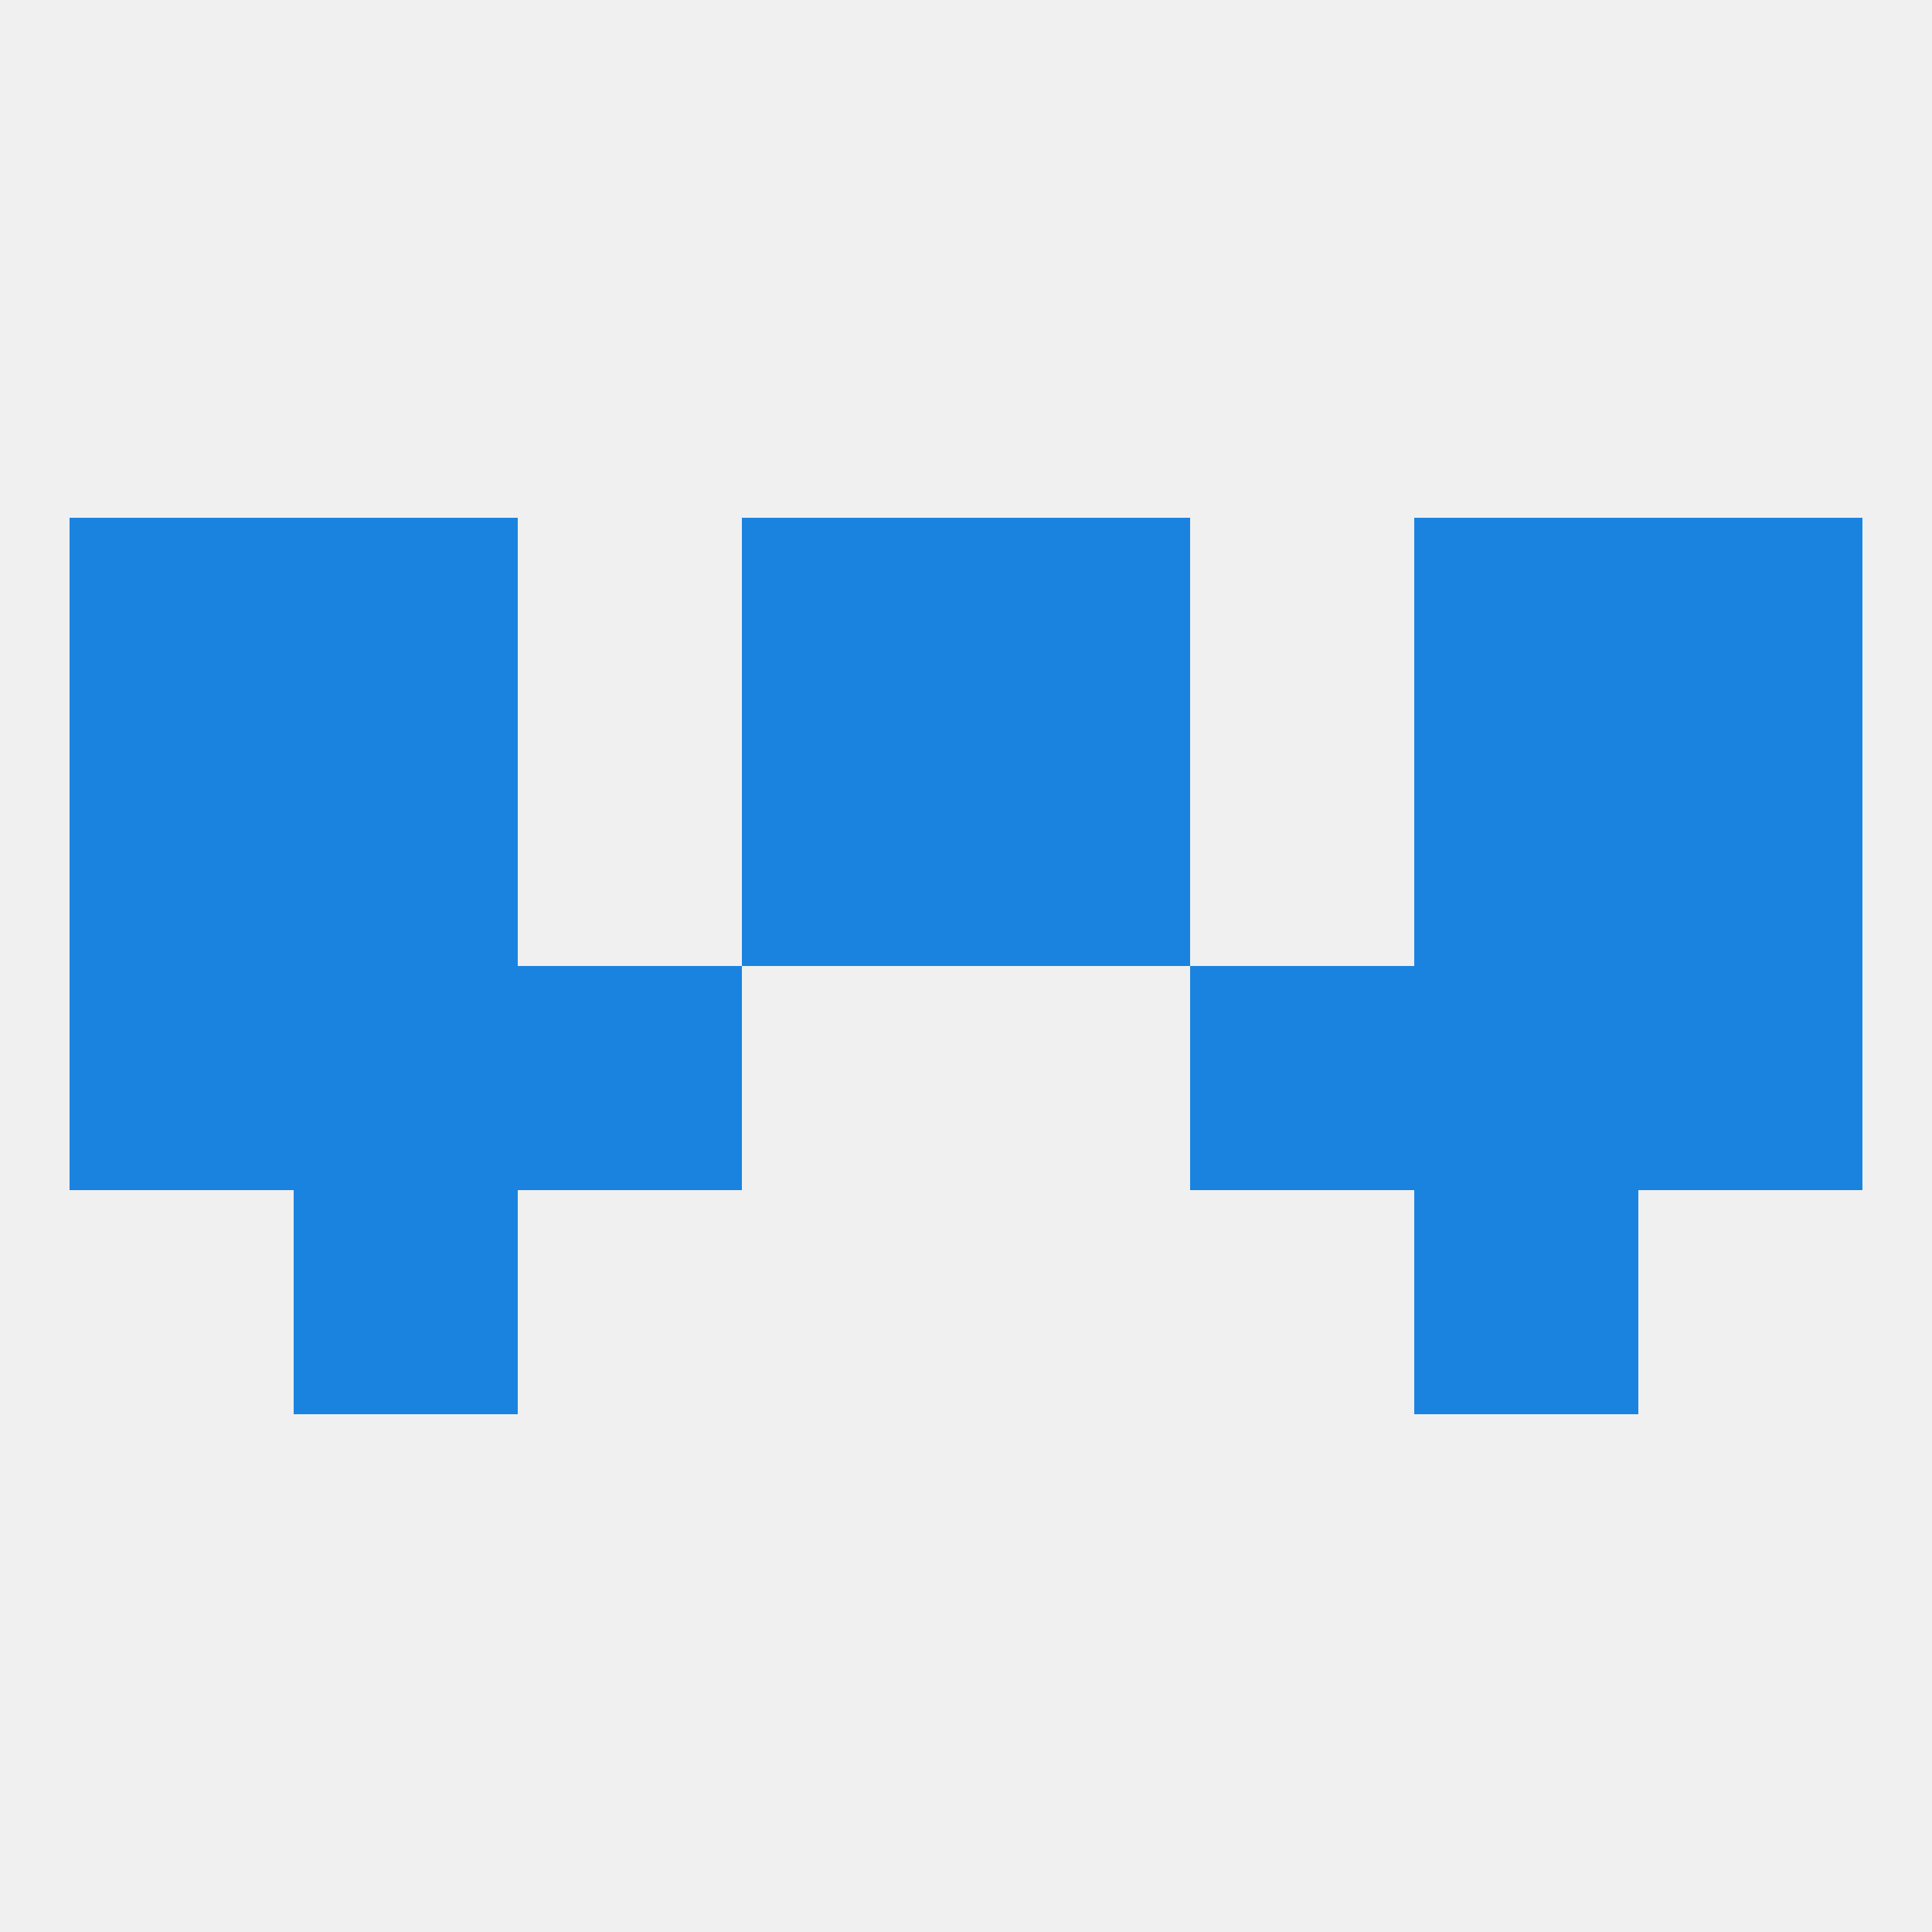
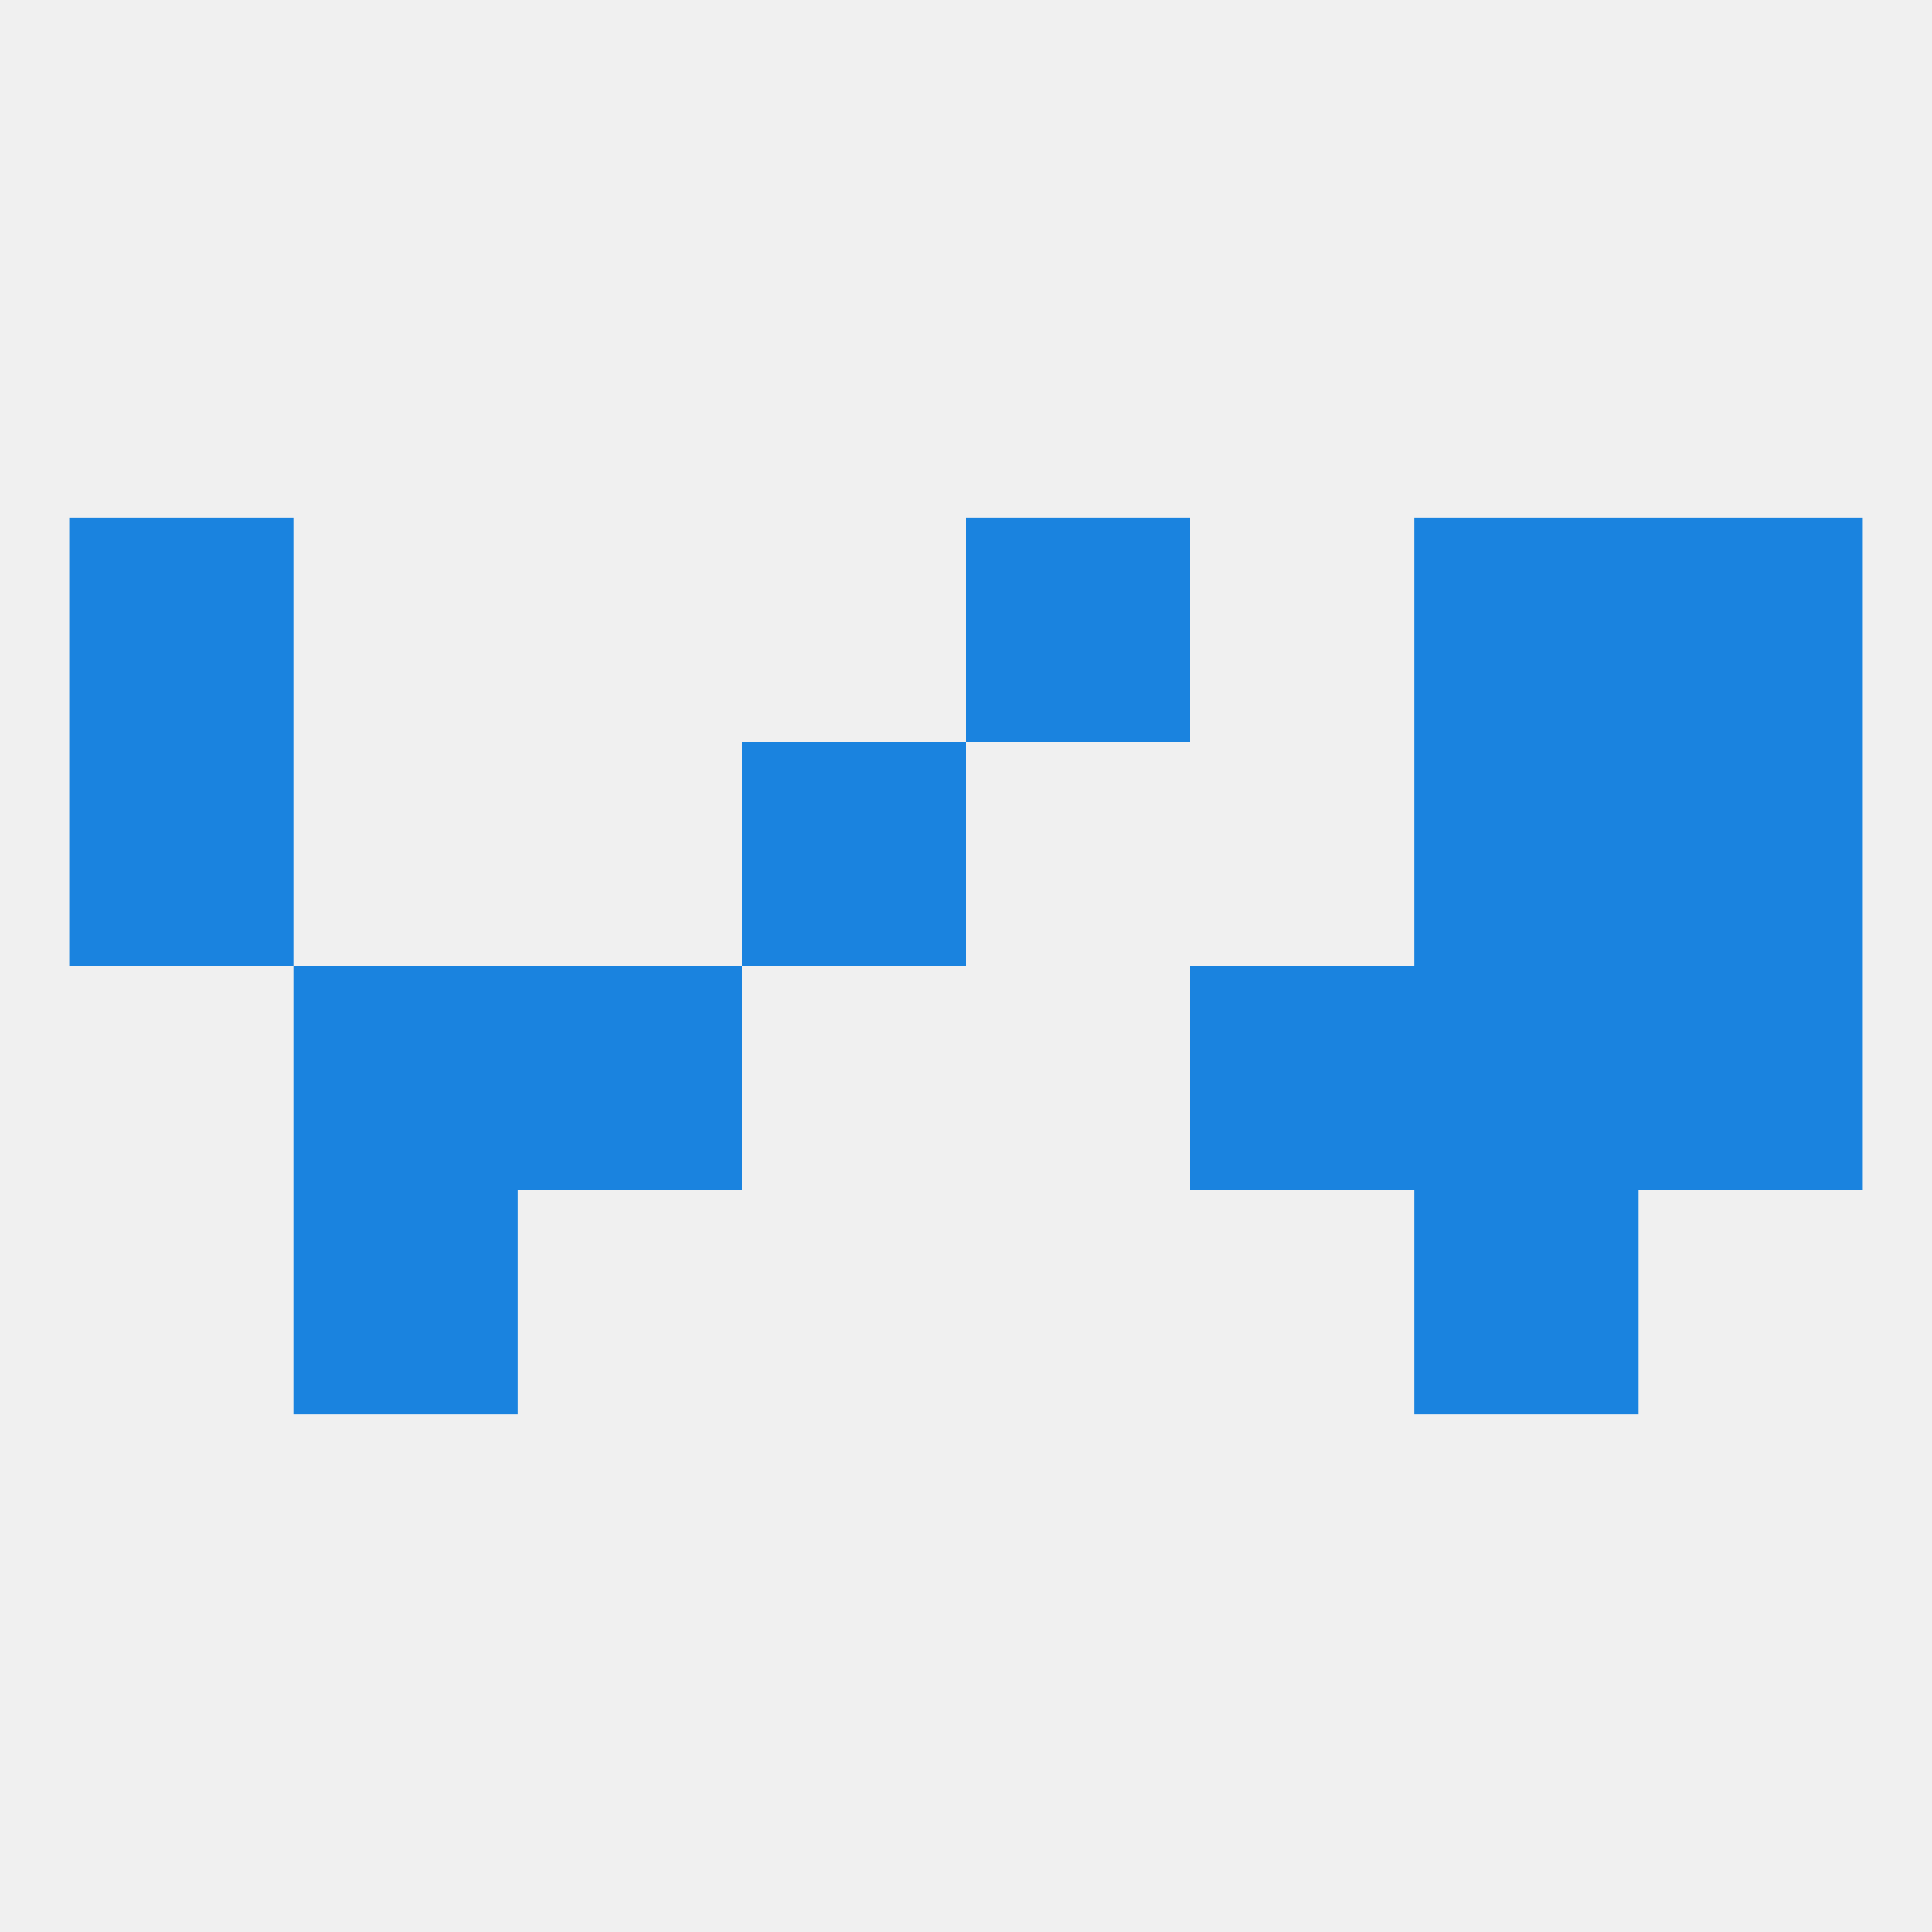
<svg xmlns="http://www.w3.org/2000/svg" version="1.1" baseprofile="full" width="250" height="250" viewBox="0 0 250 250">
  <rect width="100%" height="100%" fill="rgba(240,240,240,255)" />
  <rect x="183" y="125" width="29" height="29" fill="rgba(26,131,223,255)" />
  <rect x="67" y="125" width="29" height="29" fill="rgba(26,131,223,255)" />
  <rect x="154" y="125" width="29" height="29" fill="rgba(26,131,223,255)" />
-   <rect x="9" y="125" width="29" height="29" fill="rgba(26,131,223,255)" />
  <rect x="212" y="125" width="29" height="29" fill="rgba(26,131,223,255)" />
  <rect x="38" y="125" width="29" height="29" fill="rgba(26,131,223,255)" />
  <rect x="212" y="96" width="29" height="29" fill="rgba(26,131,223,255)" />
-   <rect x="38" y="96" width="29" height="29" fill="rgba(26,131,223,255)" />
  <rect x="183" y="96" width="29" height="29" fill="rgba(26,131,223,255)" />
  <rect x="96" y="96" width="29" height="29" fill="rgba(26,131,223,255)" />
-   <rect x="125" y="96" width="29" height="29" fill="rgba(26,131,223,255)" />
  <rect x="9" y="96" width="29" height="29" fill="rgba(26,131,223,255)" />
  <rect x="125" y="67" width="29" height="29" fill="rgba(26,131,223,255)" />
  <rect x="9" y="67" width="29" height="29" fill="rgba(26,131,223,255)" />
  <rect x="212" y="67" width="29" height="29" fill="rgba(26,131,223,255)" />
-   <rect x="38" y="67" width="29" height="29" fill="rgba(26,131,223,255)" />
  <rect x="183" y="67" width="29" height="29" fill="rgba(26,131,223,255)" />
-   <rect x="96" y="67" width="29" height="29" fill="rgba(26,131,223,255)" />
  <rect x="38" y="154" width="29" height="29" fill="rgba(26,131,223,255)" />
  <rect x="183" y="154" width="29" height="29" fill="rgba(26,131,223,255)" />
</svg>